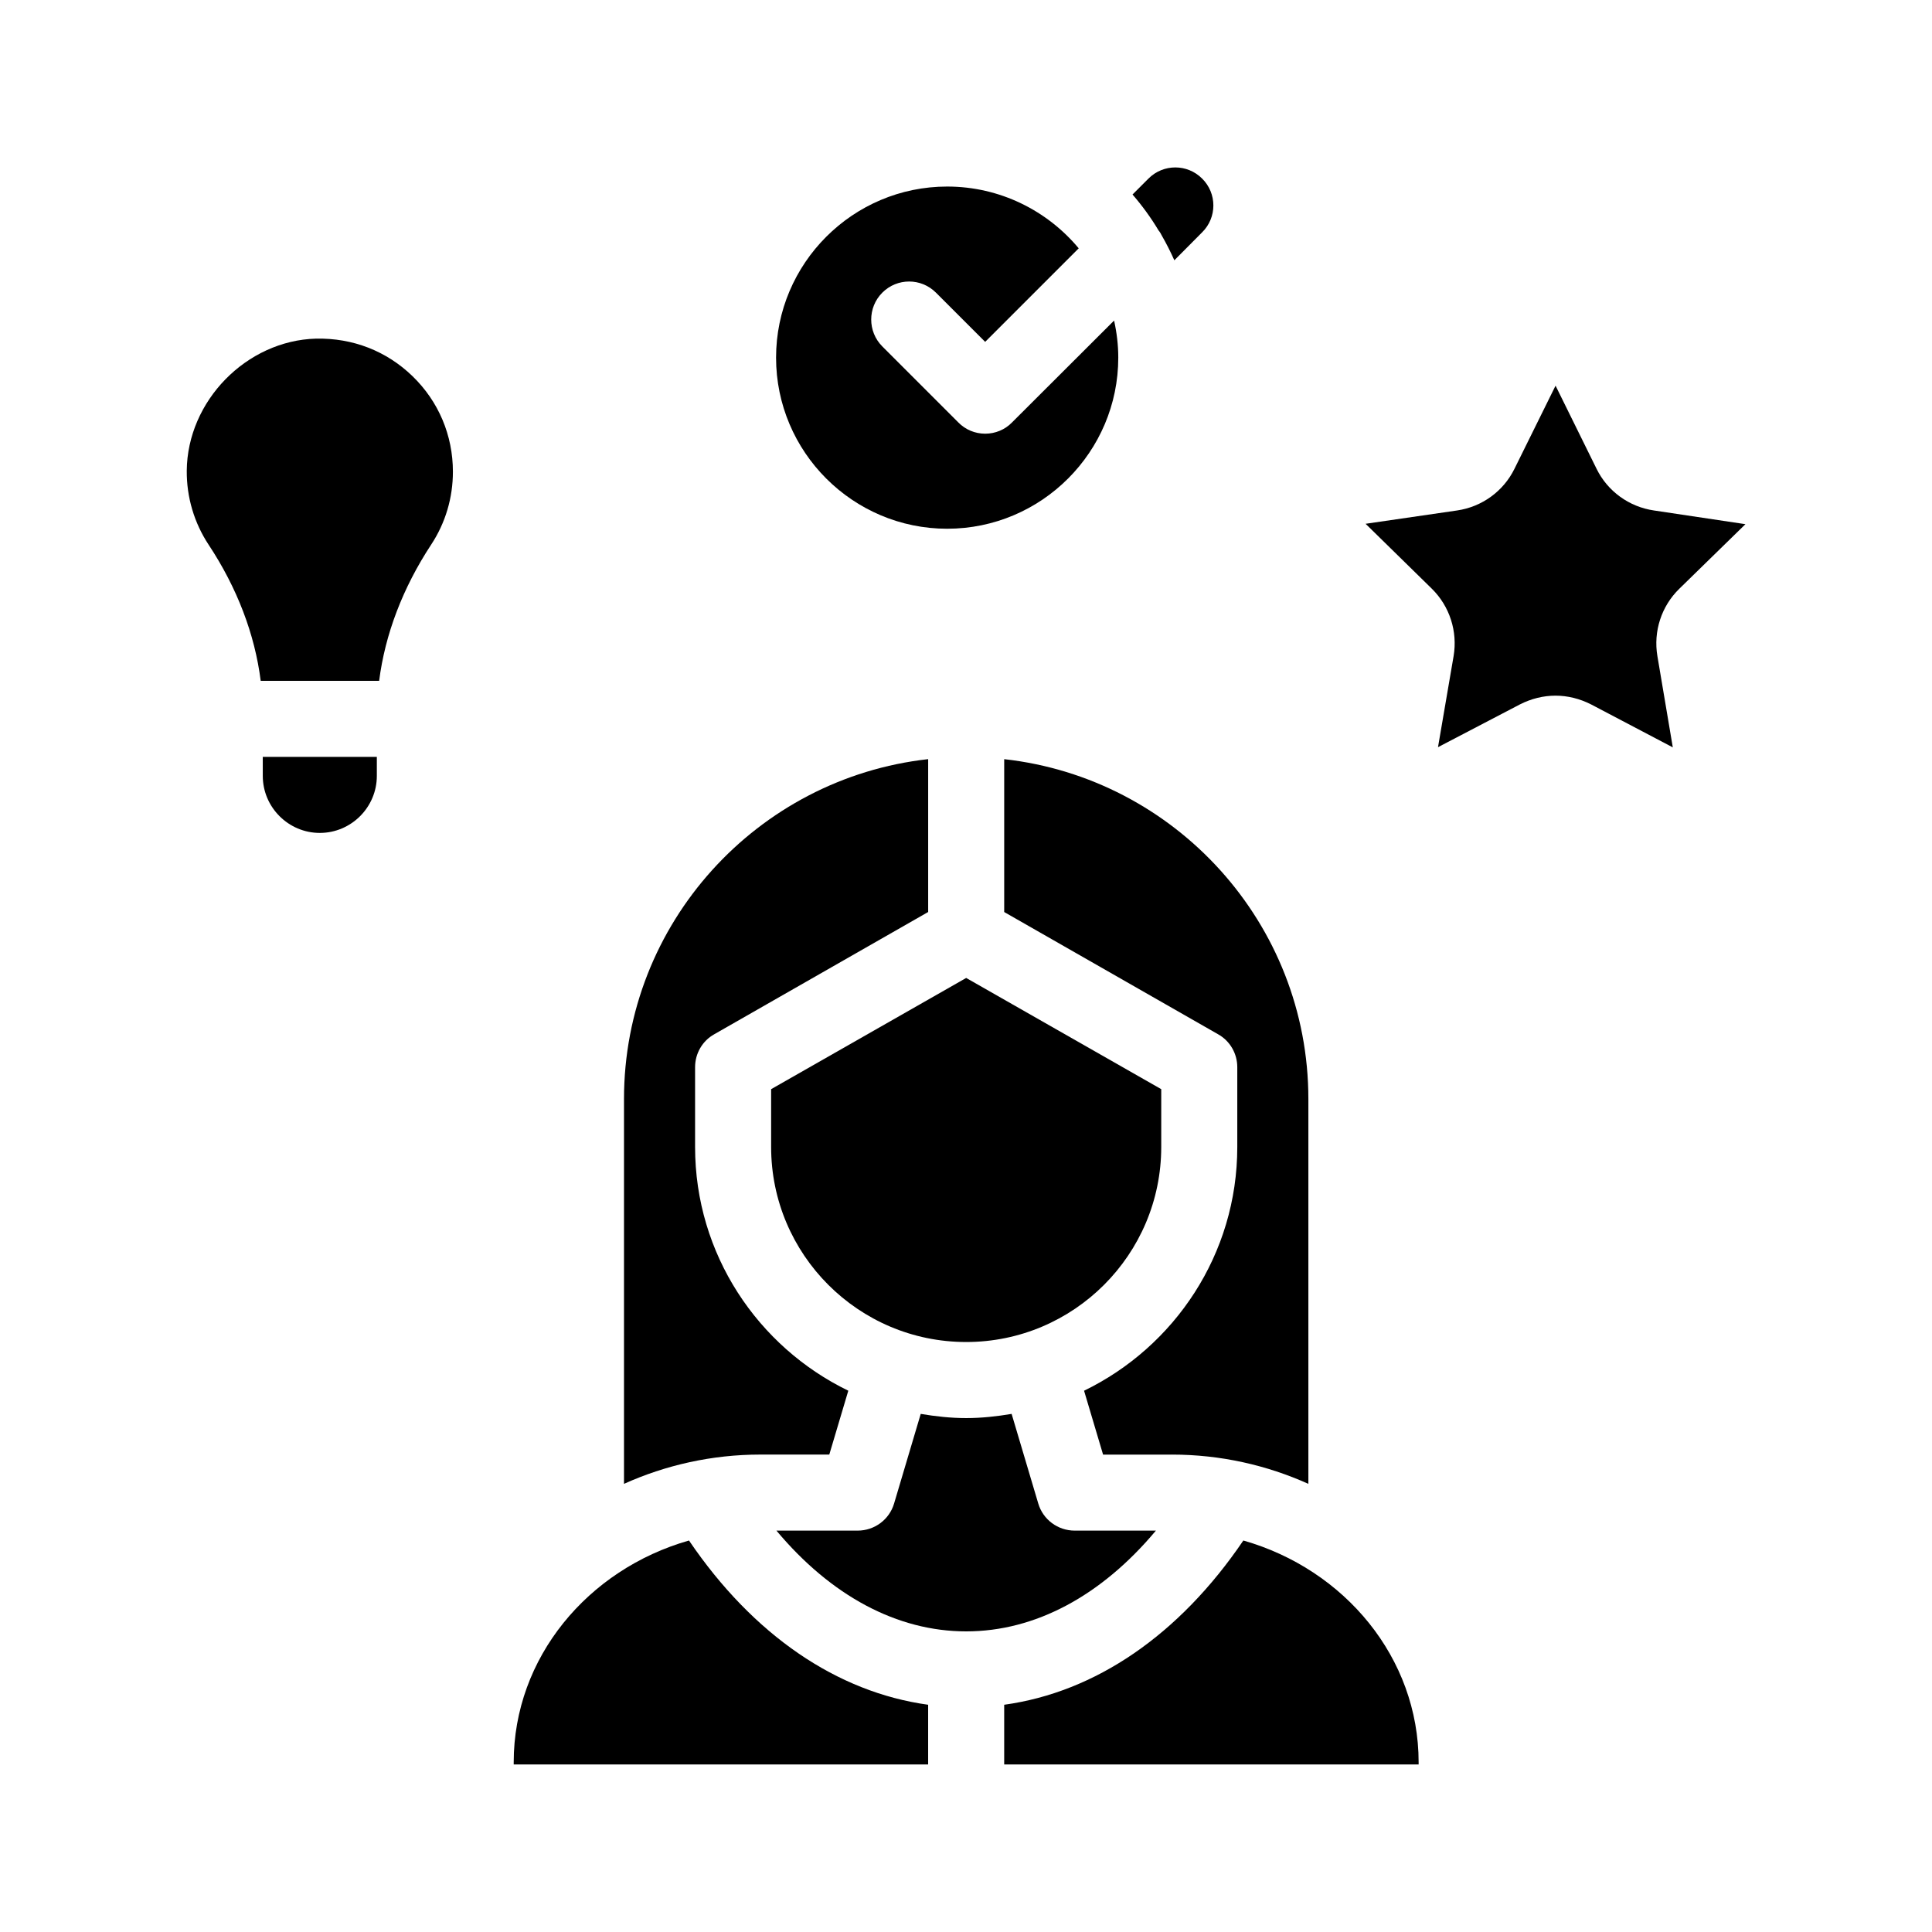
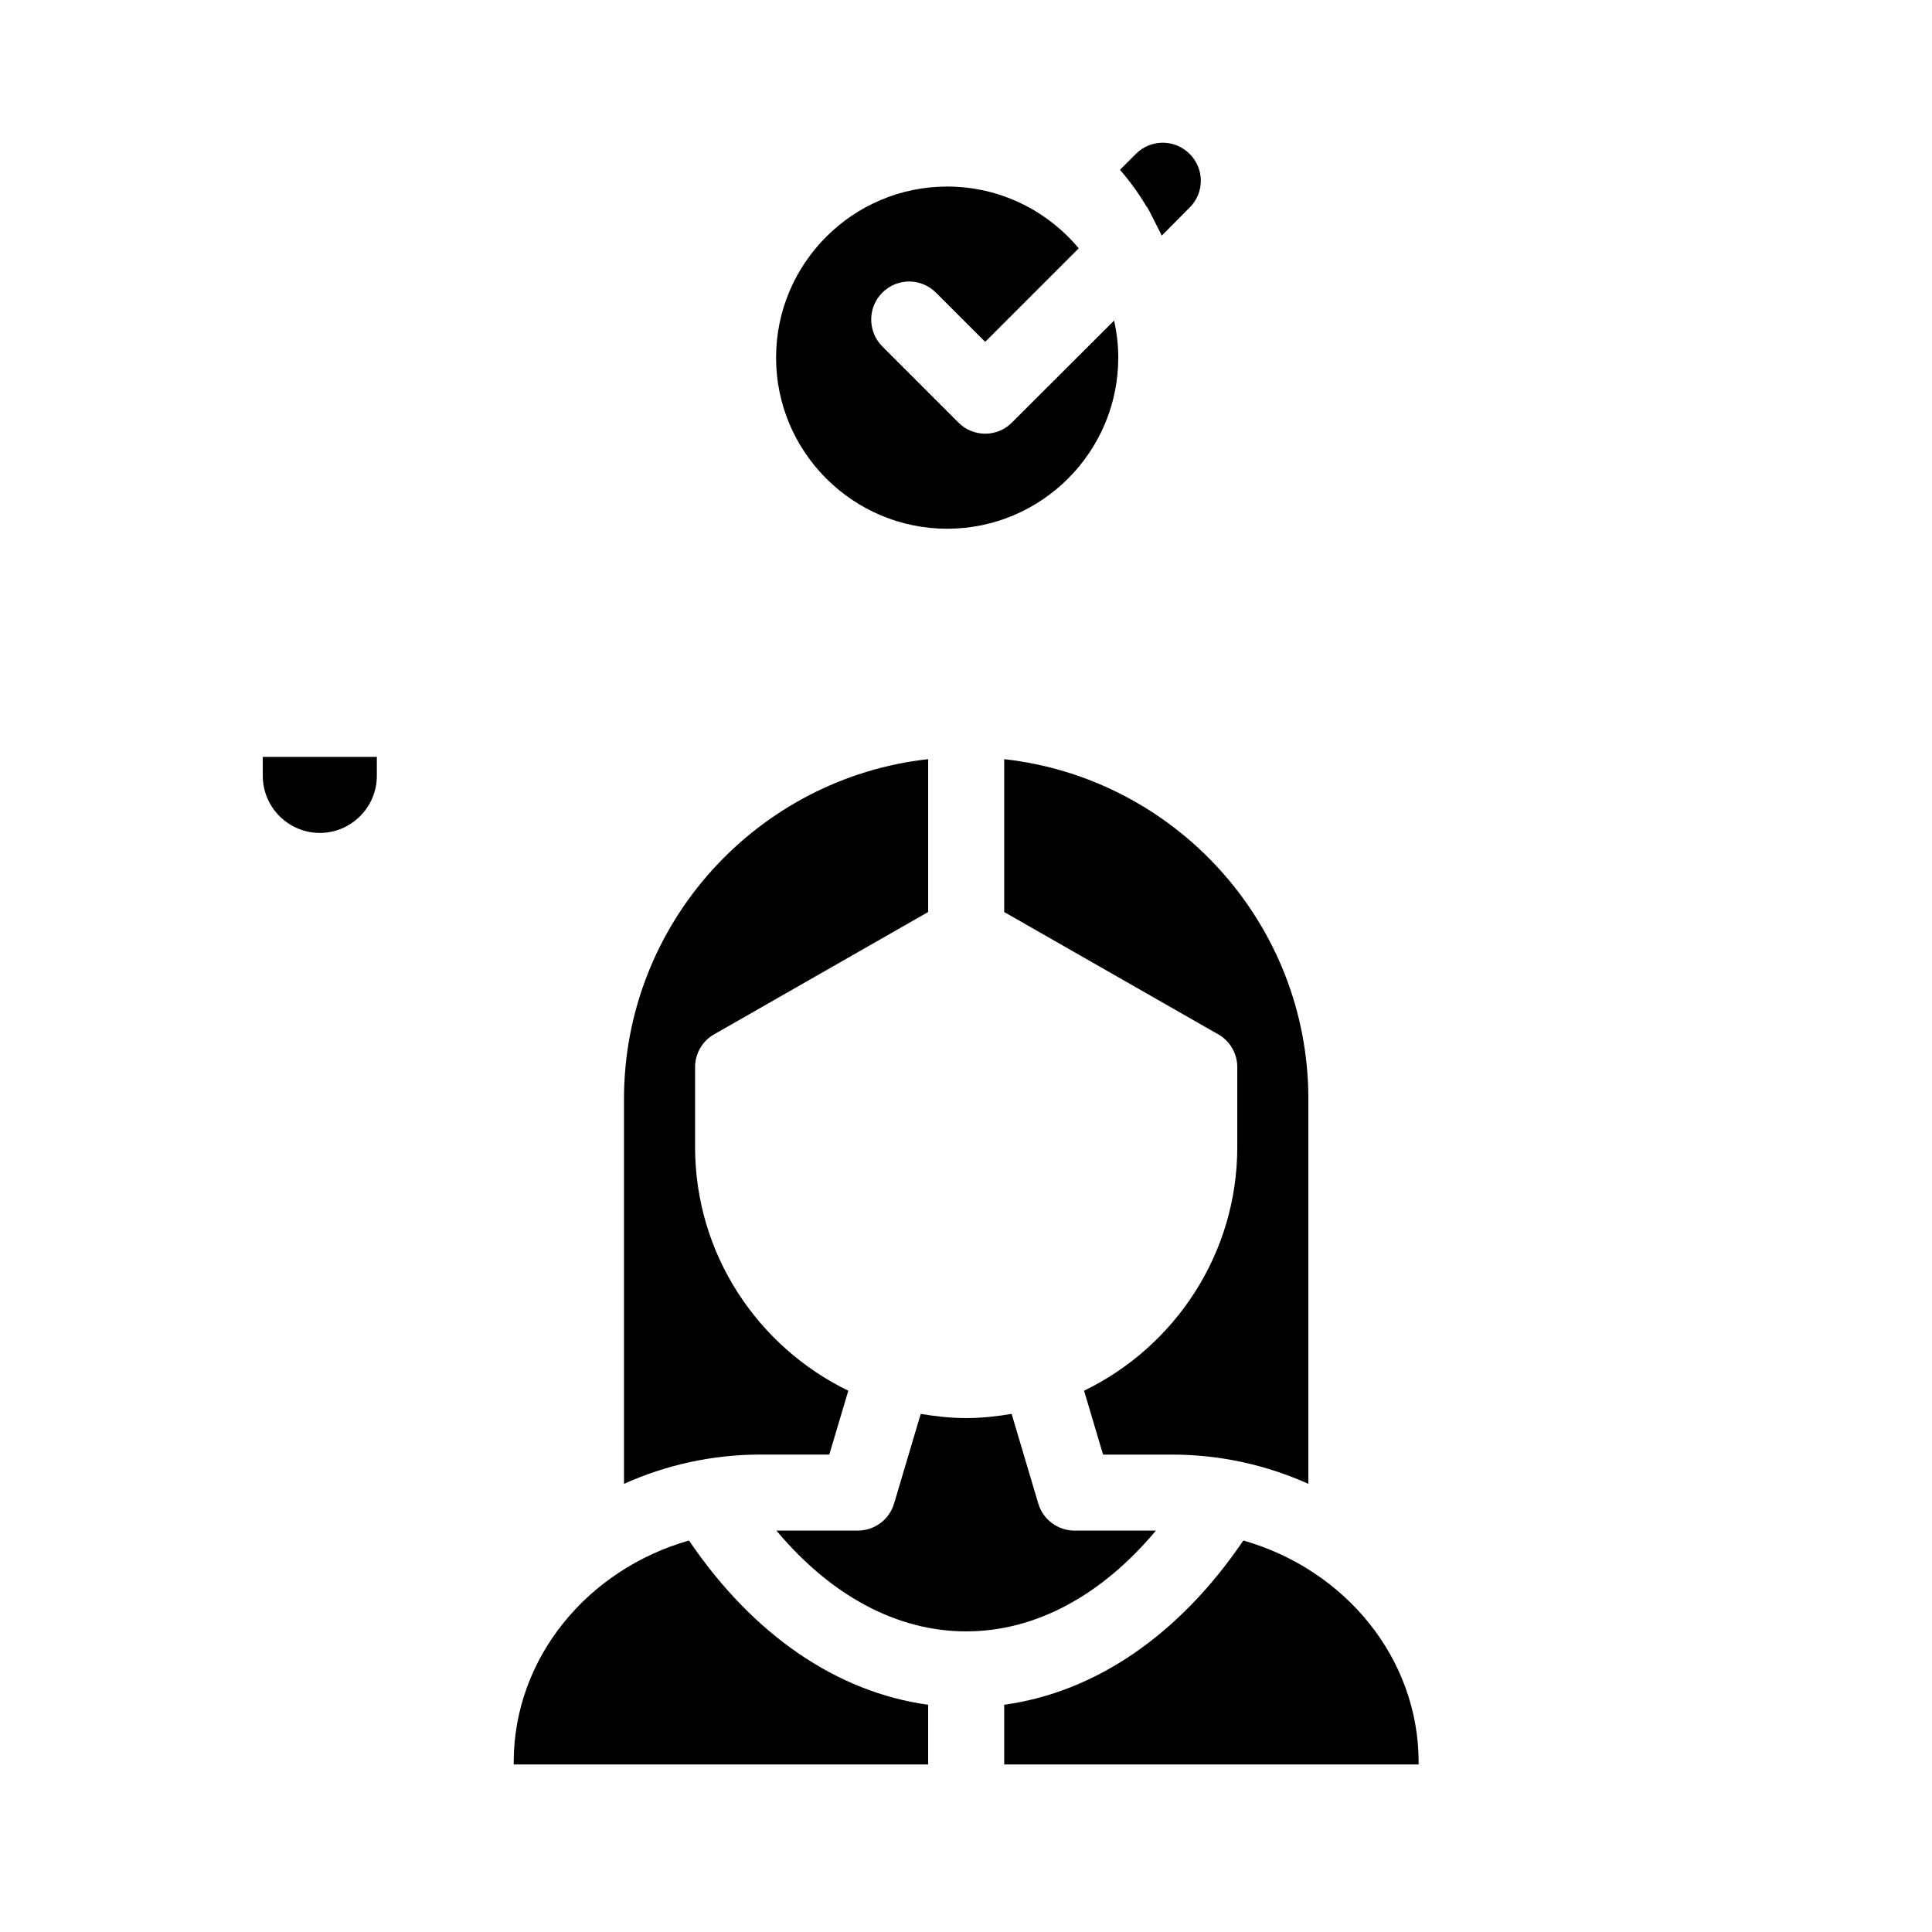
<svg xmlns="http://www.w3.org/2000/svg" fill="#000000" width="800px" height="800px" version="1.1" viewBox="144 144 512 512">
  <g>
    <path d="m454.56 529.48c12.949 0 25.191 2.82 36.172 7.758v-101.97c0-46.602-35.316-85.043-80.609-90.082v40.508l56.68 32.395c3.176 1.762 5.09 5.141 5.09 8.715v21.16c0 28.414-16.625 52.949-40.605 64.59l5.039 16.93c-0.004-0.004 18.234-0.004 18.234-0.004z" />
    <path d="m363.77 529.48 5.039-16.93c-23.98-11.637-40.605-36.172-40.605-64.59v-21.16c0-3.578 1.914-6.953 5.09-8.715l56.68-32.395v-40.508c-45.293 5.039-80.609 43.48-80.609 90.082v101.97c10.984-4.938 23.227-7.758 36.172-7.758h18.234z" />
    <path d="m473.5 552.25c-17.027 25.09-39.246 40.203-63.379 43.527v15.82h109.83v-0.555c0-27.707-19.602-51.137-46.453-58.793z" />
    <path d="m326.59 552.25c-26.852 7.656-46.453 31.086-46.453 58.793v0.555h109.83v-15.82c-24.133-3.324-46.352-18.438-63.379-43.527z" />
    <path d="m450.33 549.63h-21.512c-4.484 0-8.414-2.922-9.672-7.203l-7.055-23.73c-3.93 0.656-7.91 1.109-12.043 1.109s-8.113-0.453-12.043-1.109l-7.055 23.73c-1.258 4.281-5.188 7.203-9.672 7.203h-21.512c14.461 17.281 31.992 26.703 50.281 26.703s35.824-9.422 50.281-26.703z" />
-     <path d="m451.89 206.43c1.211 2.117 2.316 4.281 3.324 6.551l7.356-7.406c3.981-3.93 3.981-10.328 0-14.258-3.93-3.93-10.277-3.93-14.207 0l-4.231 4.231c2.57 2.973 4.887 6.144 6.902 9.523 0.352 0.402 0.605 0.855 0.855 1.359z" />
-     <path d="m451.74 432.64-51.691-29.473-51.691 29.473v15.316c0 28.516 23.176 51.691 51.691 51.691s51.691-23.176 51.691-51.691v-15.316z" />
-     <path d="m227.75 233.74c-18.438 0.504-34.109 16.523-34.258 35.016-0.051 7 1.965 13.801 5.793 19.598 7.559 11.438 12.242 23.73 13.805 36.074h31.387c1.562-12.293 6.246-24.637 13.805-36.125 3.777-5.742 5.742-12.395 5.742-19.297 0-9.621-3.777-18.59-10.68-25.293-6.902-6.699-15.871-10.176-25.594-9.973z" />
+     <path d="m451.89 206.43l7.356-7.406c3.981-3.93 3.981-10.328 0-14.258-3.93-3.93-10.277-3.93-14.207 0l-4.231 4.231c2.57 2.973 4.887 6.144 6.902 9.523 0.352 0.402 0.605 0.855 0.855 1.359z" />
    <path d="m213.64 349.62c0 8.312 6.801 15.113 15.113 15.113s15.113-6.801 15.113-15.113v-5.039h-30.23z" />
    <path d="m395.01 284.12c24.988 0 45.344-20.355 45.344-45.344 0-3.375-0.402-6.648-1.109-9.824l-27.055 27.004c-1.863 1.918-4.434 2.977-7.106 2.977-2.672 0-5.238-1.059-7.106-2.973l-20.152-20.152c-3.93-3.93-3.93-10.328 0-14.258 3.93-3.93 10.277-3.93 14.207 0l13.047 13.047 24.789-24.789c-8.309-9.973-20.855-16.371-34.859-16.371-24.988 0-45.344 20.355-45.344 45.344s20.355 45.34 45.344 45.34z" />
-     <path d="m606.56 282.91-24.234-3.629c-6.602-0.957-12.293-5.09-15.215-11.035l-10.832-21.965-0.051-0.051-10.883 22.016c-2.922 5.945-8.613 10.078-15.215 11.035l-24.234 3.527 17.531 17.18c4.734 4.637 6.902 11.336 5.793 17.887l-4.133 24.133 21.715-11.336c2.973-1.512 6.195-2.316 9.422-2.316 3.223 0 6.449 0.805 9.422 2.316l21.664 11.387-4.082-24.184c-1.109-6.551 1.059-13.25 5.844-17.887z" />
  </g>
</svg>